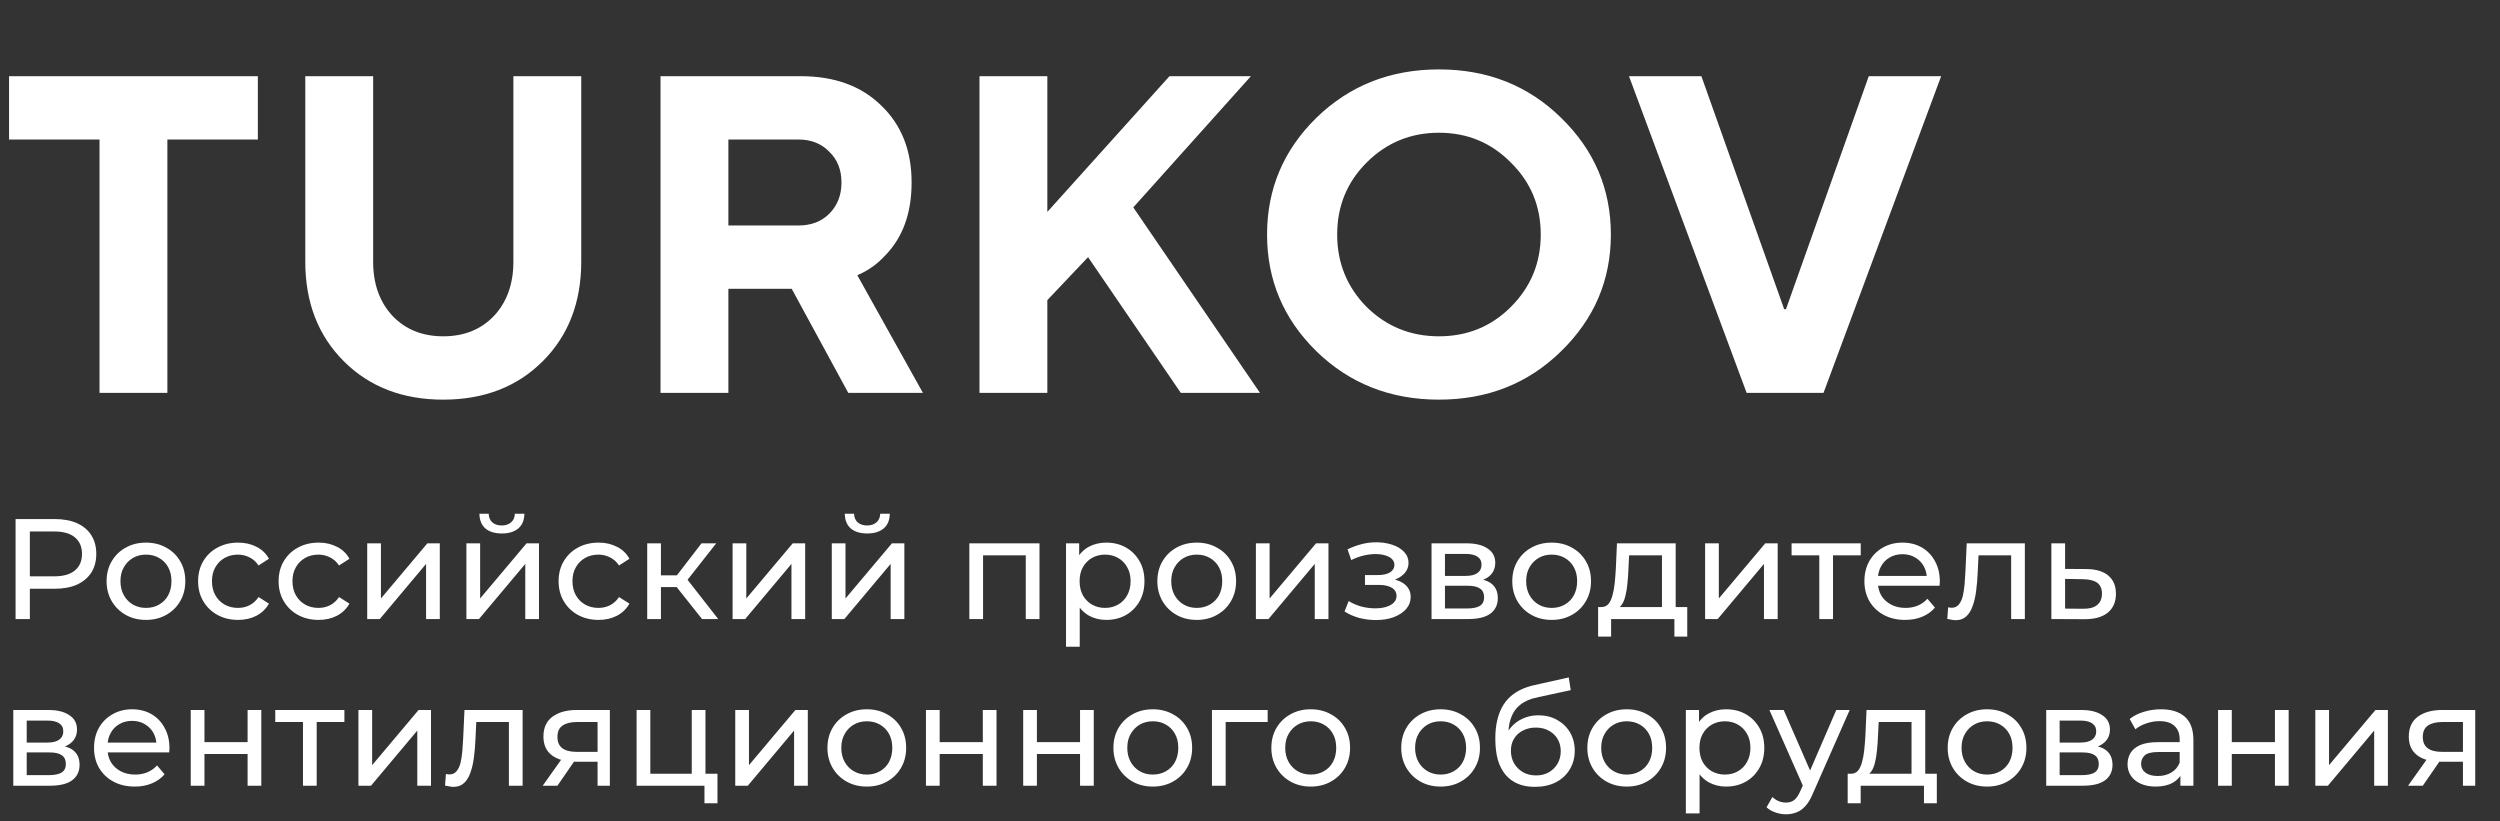
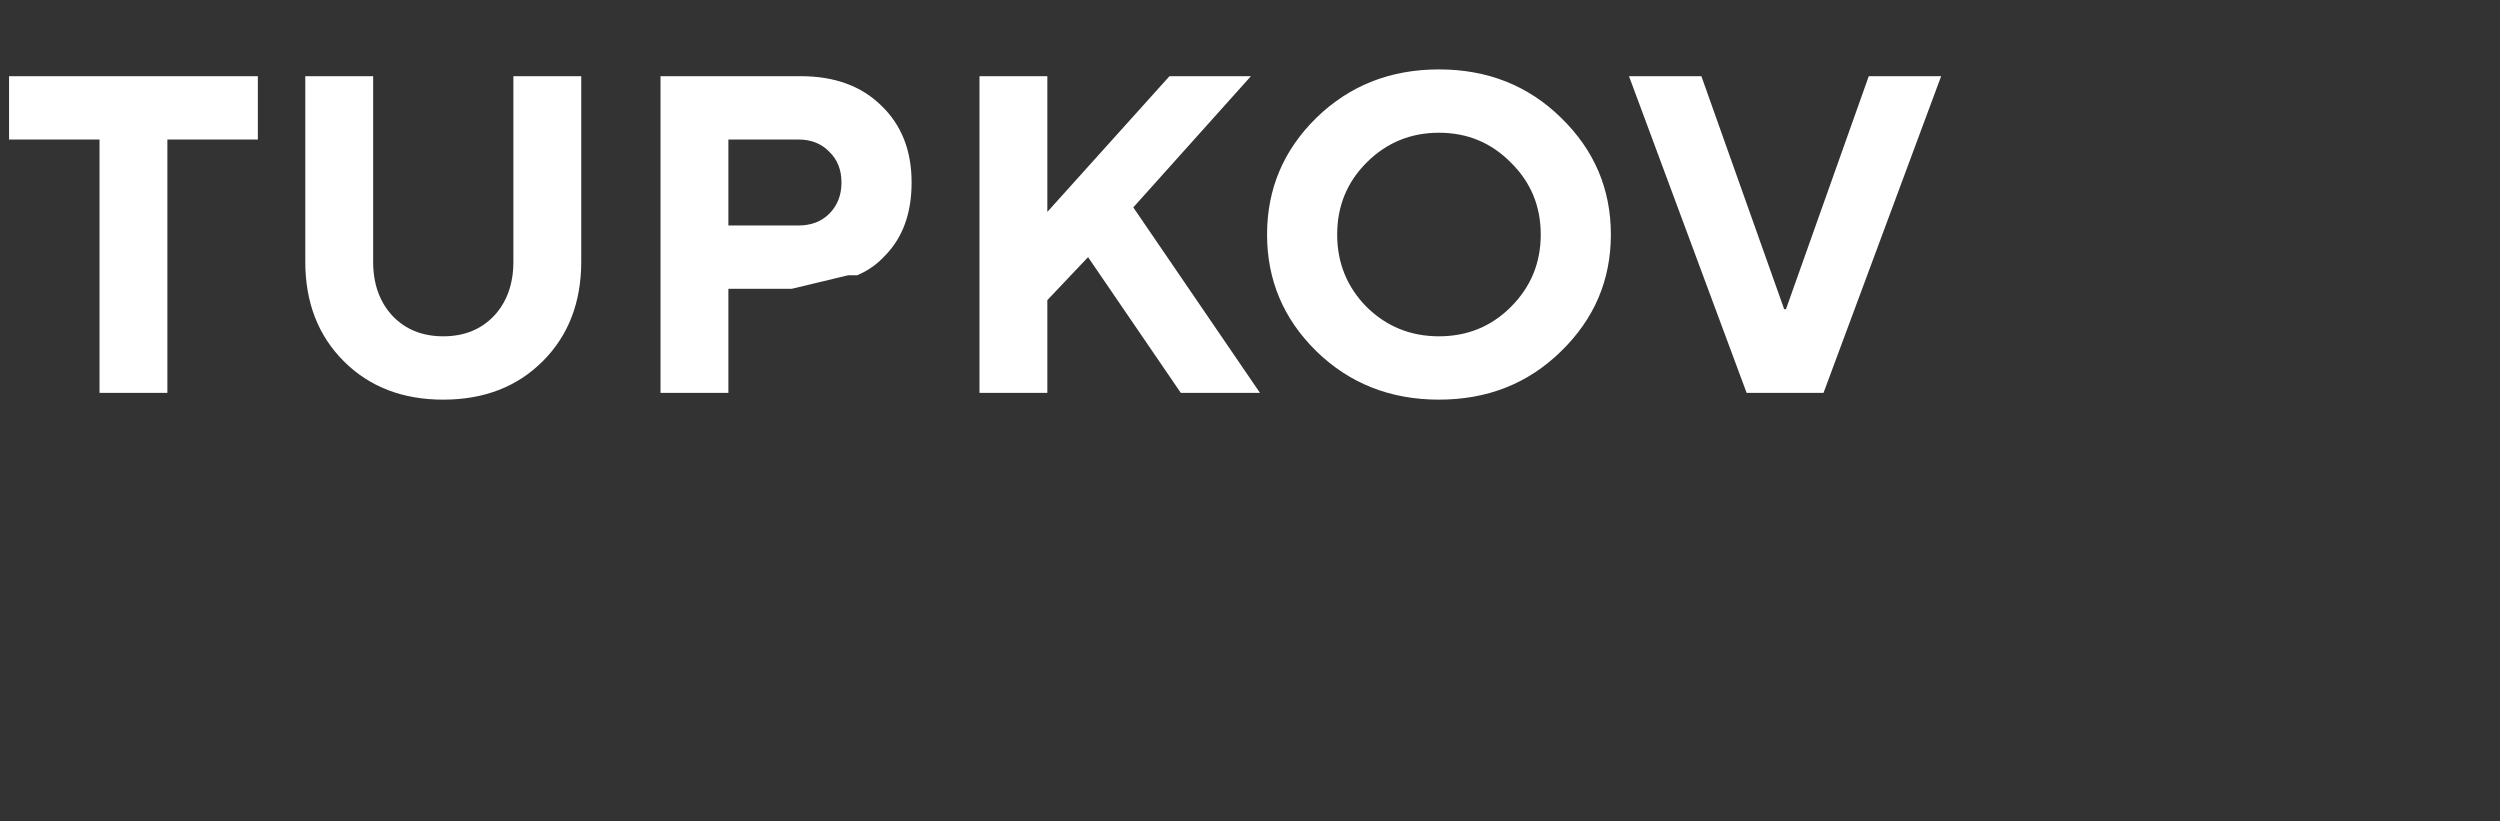
<svg xmlns="http://www.w3.org/2000/svg" width="210" height="69" viewBox="0 0 210 69" fill="none">
  <rect x="0" y="0" width="210" height="69" fill="#333333" stroke="none" />
-   <path d="M8.36 33V11.72H0.76V6.4H21.66V11.72H14.06V33H8.36ZM25.644 21.98V6.4H31.344V21.98C31.344 23.855 31.889 25.375 32.978 26.54C34.067 27.68 35.486 28.25 37.234 28.25C38.982 28.25 40.401 27.68 41.49 26.54C42.579 25.375 43.124 23.855 43.124 21.98V6.4H48.824V21.98C48.824 25.4 47.747 28.187 45.594 30.34C43.441 32.493 40.654 33.57 37.234 33.57C33.814 33.57 31.027 32.493 28.874 30.34C26.721 28.187 25.644 25.4 25.644 21.98ZM55.484 33V6.4H67.264C70.102 6.4 72.356 7.223 74.028 8.87C75.726 10.491 76.575 12.645 76.575 15.33C76.575 17.939 75.814 20.004 74.294 21.524C73.661 22.208 72.901 22.74 72.014 23.12L77.525 33H71.254L66.504 24.26H61.184V33H55.484ZM61.184 18.94H67.075C68.138 18.94 69 18.611 69.659 17.952C70.343 17.268 70.684 16.394 70.684 15.33C70.684 14.266 70.343 13.405 69.659 12.746C69 12.062 68.138 11.72 67.075 11.72H61.184V18.94ZM82.277 33V6.4H87.977V17.8L98.237 6.4H105.077L95.197 17.42L105.837 33H99.187L91.397 21.6L87.977 25.21V33H82.277ZM114.793 13.658C113.146 15.305 112.323 17.319 112.323 19.7C112.323 22.081 113.146 24.108 114.793 25.78C116.465 27.427 118.491 28.25 120.873 28.25C123.254 28.25 125.268 27.427 126.915 25.78C128.587 24.108 129.423 22.081 129.423 19.7C129.423 17.319 128.587 15.305 126.915 13.658C125.268 11.986 123.254 11.15 120.873 11.15C118.491 11.15 116.465 11.986 114.793 13.658ZM110.575 29.504C107.813 26.793 106.433 23.525 106.433 19.7C106.433 15.875 107.813 12.607 110.575 9.896C113.361 7.185 116.794 5.83 120.873 5.83C124.951 5.83 128.371 7.185 131.133 9.896C133.919 12.607 135.313 15.875 135.313 19.7C135.313 23.525 133.919 26.793 131.133 29.504C128.371 32.215 124.951 33.57 120.873 33.57C116.794 33.57 113.361 32.215 110.575 29.504ZM146.716 33L136.836 6.4H142.916L149.87 25.97H150.022L156.976 6.4H163.056L153.176 33H146.716Z" fill="#fff" />
-   <path d="M1.308 52V43.6H4.584C5.32 43.6 5.948 43.716 6.468 43.948C6.988 44.18 7.388 44.516 7.668 44.956C7.948 45.396 8.088 45.92 8.088 46.528C8.088 47.136 7.948 47.66 7.668 48.1C7.388 48.532 6.988 48.868 6.468 49.108C5.948 49.34 5.32 49.456 4.584 49.456H1.968L2.508 48.892V52H1.308ZM2.508 49.012L1.968 48.412H4.548C5.316 48.412 5.896 48.248 6.288 47.92C6.688 47.592 6.888 47.128 6.888 46.528C6.888 45.928 6.688 45.464 6.288 45.136C5.896 44.808 5.316 44.644 4.548 44.644H1.968L2.508 44.044V49.012ZM12.266 52.072C11.626 52.072 11.058 51.932 10.562 51.652C10.066 51.372 9.674 50.988 9.386 50.5C9.098 50.004 8.954 49.444 8.954 48.82C8.954 48.188 9.098 47.628 9.386 47.14C9.674 46.652 10.066 46.272 10.562 46C11.058 45.72 11.626 45.58 12.266 45.58C12.898 45.58 13.462 45.72 13.958 46C14.462 46.272 14.854 46.652 15.134 47.14C15.422 47.62 15.566 48.18 15.566 48.82C15.566 49.452 15.422 50.012 15.134 50.5C14.854 50.988 14.462 51.372 13.958 51.652C13.462 51.932 12.898 52.072 12.266 52.072ZM12.266 51.064C12.674 51.064 13.038 50.972 13.358 50.788C13.686 50.604 13.942 50.344 14.126 50.008C14.31 49.664 14.402 49.268 14.402 48.82C14.402 48.364 14.31 47.972 14.126 47.644C13.942 47.308 13.686 47.048 13.358 46.864C13.038 46.68 12.674 46.588 12.266 46.588C11.858 46.588 11.494 46.68 11.174 46.864C10.854 47.048 10.598 47.308 10.406 47.644C10.214 47.972 10.118 48.364 10.118 48.82C10.118 49.268 10.214 49.664 10.406 50.008C10.598 50.344 10.854 50.604 11.174 50.788C11.494 50.972 11.858 51.064 12.266 51.064ZM20.001 52.072C19.353 52.072 18.773 51.932 18.261 51.652C17.757 51.372 17.361 50.988 17.073 50.5C16.785 50.012 16.641 49.452 16.641 48.82C16.641 48.188 16.785 47.628 17.073 47.14C17.361 46.652 17.757 46.272 18.261 46C18.773 45.72 19.353 45.58 20.001 45.58C20.577 45.58 21.089 45.696 21.537 45.928C21.993 46.152 22.345 46.488 22.593 46.936L21.717 47.5C21.509 47.188 21.253 46.96 20.949 46.816C20.653 46.664 20.333 46.588 19.989 46.588C19.573 46.588 19.201 46.68 18.873 46.864C18.545 47.048 18.285 47.308 18.093 47.644C17.901 47.972 17.805 48.364 17.805 48.82C17.805 49.276 17.901 49.672 18.093 50.008C18.285 50.344 18.545 50.604 18.873 50.788C19.201 50.972 19.573 51.064 19.989 51.064C20.333 51.064 20.653 50.992 20.949 50.848C21.253 50.696 21.509 50.464 21.717 50.152L22.593 50.704C22.345 51.144 21.993 51.484 21.537 51.724C21.089 51.956 20.577 52.072 20.001 52.072ZM26.763 52.072C26.115 52.072 25.535 51.932 25.023 51.652C24.519 51.372 24.123 50.988 23.835 50.5C23.547 50.012 23.403 49.452 23.403 48.82C23.403 48.188 23.547 47.628 23.835 47.14C24.123 46.652 24.519 46.272 25.023 46C25.535 45.72 26.115 45.58 26.763 45.58C27.339 45.58 27.851 45.696 28.299 45.928C28.755 46.152 29.107 46.488 29.355 46.936L28.479 47.5C28.271 47.188 28.015 46.96 27.711 46.816C27.415 46.664 27.095 46.588 26.751 46.588C26.335 46.588 25.963 46.68 25.635 46.864C25.307 47.048 25.047 47.308 24.855 47.644C24.663 47.972 24.567 48.364 24.567 48.82C24.567 49.276 24.663 49.672 24.855 50.008C25.047 50.344 25.307 50.604 25.635 50.788C25.963 50.972 26.335 51.064 26.751 51.064C27.095 51.064 27.415 50.992 27.711 50.848C28.015 50.696 28.271 50.464 28.479 50.152L29.355 50.704C29.107 51.144 28.755 51.484 28.299 51.724C27.851 51.956 27.339 52.072 26.763 52.072ZM30.846 52V45.64H31.998V50.272L35.898 45.64H36.943V52H35.791V47.368L31.902 52H30.846ZM39.178 52V45.64H40.331V50.272L44.23 45.64H45.275V52H44.123V47.368L40.234 52H39.178ZM42.154 44.812C41.571 44.812 41.111 44.672 40.775 44.392C40.447 44.104 40.279 43.692 40.27 43.156H41.05C41.059 43.46 41.158 43.7 41.35 43.876C41.55 44.052 41.815 44.14 42.142 44.14C42.471 44.14 42.734 44.052 42.934 43.876C43.135 43.7 43.239 43.46 43.246 43.156H44.05C44.042 43.692 43.87 44.104 43.535 44.392C43.199 44.672 42.739 44.812 42.154 44.812ZM50.282 52.072C49.635 52.072 49.054 51.932 48.542 51.652C48.038 51.372 47.642 50.988 47.355 50.5C47.066 50.012 46.922 49.452 46.922 48.82C46.922 48.188 47.066 47.628 47.355 47.14C47.642 46.652 48.038 46.272 48.542 46C49.054 45.72 49.635 45.58 50.282 45.58C50.858 45.58 51.37 45.696 51.819 45.928C52.275 46.152 52.627 46.488 52.874 46.936L51.998 47.5C51.791 47.188 51.535 46.96 51.23 46.816C50.934 46.664 50.614 46.588 50.27 46.588C49.855 46.588 49.483 46.68 49.154 46.864C48.827 47.048 48.566 47.308 48.374 47.644C48.182 47.972 48.087 48.364 48.087 48.82C48.087 49.276 48.182 49.672 48.374 50.008C48.566 50.344 48.827 50.604 49.154 50.788C49.483 50.972 49.855 51.064 50.27 51.064C50.614 51.064 50.934 50.992 51.23 50.848C51.535 50.696 51.791 50.464 51.998 50.152L52.874 50.704C52.627 51.144 52.275 51.484 51.819 51.724C51.37 51.956 50.858 52.072 50.282 52.072ZM58.974 52L56.514 48.904L57.462 48.328L60.33 52H58.974ZM54.366 52V45.64H55.518V52H54.366ZM55.17 49.312V48.328H57.27V49.312H55.17ZM57.558 48.952L56.49 48.808L58.926 45.64H60.162L57.558 48.952ZM61.538 52V45.64H62.69V50.272L66.59 45.64H67.634V52H66.482V47.368L62.594 52H61.538ZM69.87 52V45.64H71.022V50.272L74.922 45.64H75.966V52H74.814V47.368L70.926 52H69.87ZM72.846 44.812C72.262 44.812 71.802 44.672 71.466 44.392C71.138 44.104 70.97 43.692 70.962 43.156H71.742C71.75 43.46 71.85 43.7 72.042 43.876C72.242 44.052 72.506 44.14 72.834 44.14C73.162 44.14 73.426 44.052 73.626 43.876C73.826 43.7 73.93 43.46 73.938 43.156H74.742C74.734 43.692 74.562 44.104 74.226 44.392C73.89 44.672 73.43 44.812 72.846 44.812ZM81.425 52V45.64H87.317V52H86.165V46.36L86.441 46.648H82.301L82.577 46.36V52H81.425ZM92.918 52.072C92.39 52.072 91.906 51.952 91.466 51.712C91.034 51.464 90.686 51.1 90.422 50.62C90.166 50.14 90.038 49.54 90.038 48.82C90.038 48.1 90.162 47.5 90.41 47.02C90.666 46.54 91.01 46.18 91.442 45.94C91.882 45.7 92.374 45.58 92.918 45.58C93.542 45.58 94.094 45.716 94.574 45.988C95.054 46.26 95.434 46.64 95.714 47.128C95.994 47.608 96.134 48.172 96.134 48.82C96.134 49.468 95.994 50.036 95.714 50.524C95.434 51.012 95.054 51.392 94.574 51.664C94.094 51.936 93.542 52.072 92.918 52.072ZM89.546 54.328V45.64H90.65V47.356L90.578 48.832L90.698 50.308V54.328H89.546ZM92.822 51.064C93.23 51.064 93.594 50.972 93.914 50.788C94.242 50.604 94.498 50.344 94.682 50.008C94.874 49.664 94.97 49.268 94.97 48.82C94.97 48.364 94.874 47.972 94.682 47.644C94.498 47.308 94.242 47.048 93.914 46.864C93.594 46.68 93.23 46.588 92.822 46.588C92.422 46.588 92.058 46.68 91.73 46.864C91.41 47.048 91.154 47.308 90.962 47.644C90.778 47.972 90.686 48.364 90.686 48.82C90.686 49.268 90.778 49.664 90.962 50.008C91.154 50.344 91.41 50.604 91.73 50.788C92.058 50.972 92.422 51.064 92.822 51.064ZM100.531 52.072C99.891 52.072 99.323 51.932 98.827 51.652C98.331 51.372 97.939 50.988 97.651 50.5C97.363 50.004 97.219 49.444 97.219 48.82C97.219 48.188 97.363 47.628 97.651 47.14C97.939 46.652 98.331 46.272 98.827 46C99.323 45.72 99.891 45.58 100.531 45.58C101.163 45.58 101.727 45.72 102.223 46C102.727 46.272 103.119 46.652 103.399 47.14C103.687 47.62 103.831 48.18 103.831 48.82C103.831 49.452 103.687 50.012 103.399 50.5C103.119 50.988 102.727 51.372 102.223 51.652C101.727 51.932 101.163 52.072 100.531 52.072ZM100.531 51.064C100.939 51.064 101.303 50.972 101.623 50.788C101.951 50.604 102.207 50.344 102.391 50.008C102.575 49.664 102.667 49.268 102.667 48.82C102.667 48.364 102.575 47.972 102.391 47.644C102.207 47.308 101.951 47.048 101.623 46.864C101.303 46.68 100.939 46.588 100.531 46.588C100.123 46.588 99.759 46.68 99.439 46.864C99.119 47.048 98.863 47.308 98.671 47.644C98.479 47.972 98.383 48.364 98.383 48.82C98.383 49.268 98.479 49.664 98.671 50.008C98.863 50.344 99.119 50.604 99.439 50.788C99.759 50.972 100.123 51.064 100.531 51.064ZM105.495 52V45.64H106.647V50.272L110.547 45.64H111.591V52H110.439V47.368L106.551 52H105.495ZM115.581 52.084C115.101 52.084 114.629 52.024 114.165 51.904C113.709 51.776 113.301 51.596 112.941 51.364L113.289 50.488C113.593 50.68 113.941 50.832 114.333 50.944C114.725 51.048 115.121 51.1 115.521 51.1C115.889 51.1 116.205 51.056 116.469 50.968C116.741 50.88 116.949 50.76 117.093 50.608C117.237 50.448 117.309 50.264 117.309 50.056C117.309 49.76 117.177 49.532 116.913 49.372C116.649 49.212 116.281 49.132 115.809 49.132H114.657V48.304H115.737C116.017 48.304 116.261 48.272 116.469 48.208C116.677 48.144 116.837 48.048 116.949 47.92C117.069 47.784 117.129 47.628 117.129 47.452C117.129 47.26 117.061 47.096 116.925 46.96C116.789 46.824 116.597 46.72 116.349 46.648C116.109 46.576 115.825 46.54 115.497 46.54C115.177 46.548 114.849 46.592 114.513 46.672C114.185 46.752 113.849 46.876 113.505 47.044L113.193 46.144C113.577 45.96 113.953 45.82 114.321 45.724C114.697 45.62 115.069 45.564 115.437 45.556C115.989 45.54 116.481 45.604 116.913 45.748C117.345 45.884 117.685 46.084 117.933 46.348C118.189 46.612 118.317 46.924 118.317 47.284C118.317 47.588 118.221 47.86 118.029 48.1C117.837 48.332 117.581 48.516 117.261 48.652C116.941 48.788 116.573 48.856 116.157 48.856L116.205 48.58C116.917 48.58 117.477 48.72 117.885 49C118.293 49.28 118.497 49.66 118.497 50.14C118.497 50.524 118.369 50.864 118.113 51.16C117.857 51.448 117.509 51.676 117.069 51.844C116.637 52.004 116.141 52.084 115.581 52.084ZM120.249 52V45.64H123.201C123.945 45.64 124.529 45.784 124.953 46.072C125.385 46.352 125.601 46.752 125.601 47.272C125.601 47.792 125.397 48.196 124.989 48.484C124.589 48.764 124.057 48.904 123.393 48.904L123.573 48.592C124.333 48.592 124.897 48.732 125.265 49.012C125.633 49.292 125.817 49.704 125.817 50.248C125.817 50.8 125.609 51.232 125.193 51.544C124.785 51.848 124.157 52 123.309 52H120.249ZM121.377 51.112H123.225C123.705 51.112 124.065 51.04 124.305 50.896C124.545 50.744 124.665 50.504 124.665 50.176C124.665 49.84 124.553 49.596 124.329 49.444C124.113 49.284 123.769 49.204 123.297 49.204H121.377V51.112ZM121.377 48.376H123.105C123.545 48.376 123.877 48.296 124.101 48.136C124.333 47.968 124.449 47.736 124.449 47.44C124.449 47.136 124.333 46.908 124.101 46.756C123.877 46.604 123.545 46.528 123.105 46.528H121.377V48.376ZM130.344 52.072C129.704 52.072 129.136 51.932 128.64 51.652C128.144 51.372 127.752 50.988 127.464 50.5C127.176 50.004 127.032 49.444 127.032 48.82C127.032 48.188 127.176 47.628 127.464 47.14C127.752 46.652 128.144 46.272 128.64 46C129.136 45.72 129.704 45.58 130.344 45.58C130.976 45.58 131.54 45.72 132.036 46C132.54 46.272 132.932 46.652 133.212 47.14C133.5 47.62 133.644 48.18 133.644 48.82C133.644 49.452 133.5 50.012 133.212 50.5C132.932 50.988 132.54 51.372 132.036 51.652C131.54 51.932 130.976 52.072 130.344 52.072ZM130.344 51.064C130.752 51.064 131.116 50.972 131.436 50.788C131.764 50.604 132.02 50.344 132.204 50.008C132.388 49.664 132.48 49.268 132.48 48.82C132.48 48.364 132.388 47.972 132.204 47.644C132.02 47.308 131.764 47.048 131.436 46.864C131.116 46.68 130.752 46.588 130.344 46.588C129.936 46.588 129.572 46.68 129.252 46.864C128.932 47.048 128.676 47.308 128.484 47.644C128.292 47.972 128.196 48.364 128.196 48.82C128.196 49.268 128.292 49.664 128.484 50.008C128.676 50.344 128.932 50.604 129.252 50.788C129.572 50.972 129.936 51.064 130.344 51.064ZM139.605 51.46V46.648H136.845L136.785 47.872C136.769 48.272 136.741 48.66 136.701 49.036C136.669 49.404 136.613 49.744 136.533 50.056C136.461 50.368 136.353 50.624 136.209 50.824C136.065 51.024 135.873 51.148 135.633 51.196L134.493 50.992C134.741 51 134.941 50.92 135.093 50.752C135.245 50.576 135.361 50.336 135.441 50.032C135.529 49.728 135.593 49.384 135.633 49C135.673 48.608 135.705 48.204 135.729 47.788L135.825 45.64H140.757V51.46H139.605ZM134.241 53.476V50.992H141.729V53.476H140.649V52H135.333V53.476H134.241ZM143.229 52V45.64H144.381V50.272L148.281 45.64H149.325V52H148.173V47.368L144.285 52H143.229ZM152.821 52V46.348L153.109 46.648H150.493V45.64H156.301V46.648H153.697L153.973 46.348V52H152.821ZM160.03 52.072C159.35 52.072 158.75 51.932 158.23 51.652C157.718 51.372 157.318 50.988 157.03 50.5C156.75 50.012 156.61 49.452 156.61 48.82C156.61 48.188 156.746 47.628 157.018 47.14C157.298 46.652 157.678 46.272 158.158 46C158.646 45.72 159.194 45.58 159.802 45.58C160.418 45.58 160.962 45.716 161.434 45.988C161.906 46.26 162.274 46.644 162.538 47.14C162.81 47.628 162.946 48.2 162.946 48.856C162.946 48.904 162.942 48.96 162.934 49.024C162.934 49.088 162.93 49.148 162.922 49.204H157.51V48.376H162.322L161.854 48.664C161.862 48.256 161.778 47.892 161.602 47.572C161.426 47.252 161.182 47.004 160.87 46.828C160.566 46.644 160.21 46.552 159.802 46.552C159.402 46.552 159.046 46.644 158.734 46.828C158.422 47.004 158.178 47.256 158.002 47.584C157.826 47.904 157.738 48.272 157.738 48.688V48.88C157.738 49.304 157.834 49.684 158.026 50.02C158.226 50.348 158.502 50.604 158.854 50.788C159.206 50.972 159.61 51.064 160.066 51.064C160.442 51.064 160.782 51 161.086 50.872C161.398 50.744 161.67 50.552 161.902 50.296L162.538 51.04C162.25 51.376 161.89 51.632 161.458 51.808C161.034 51.984 160.558 52.072 160.03 52.072ZM163.572 51.988L163.644 51.016C163.7 51.024 163.752 51.032 163.8 51.04C163.848 51.048 163.892 51.052 163.932 51.052C164.188 51.052 164.388 50.964 164.532 50.788C164.684 50.612 164.796 50.38 164.868 50.092C164.94 49.796 164.992 49.464 165.024 49.096C165.056 48.728 165.08 48.36 165.096 47.992L165.204 45.64H170.088V52H168.936V46.312L169.212 46.648H165.948L166.212 46.3L166.128 48.064C166.104 48.624 166.06 49.148 165.996 49.636C165.932 50.124 165.832 50.552 165.696 50.92C165.568 51.288 165.388 51.576 165.156 51.784C164.932 51.992 164.64 52.096 164.28 52.096C164.176 52.096 164.064 52.084 163.944 52.06C163.832 52.044 163.708 52.02 163.572 51.988ZM175.255 47.8C176.063 47.808 176.679 47.992 177.103 48.352C177.527 48.712 177.739 49.22 177.739 49.876C177.739 50.564 177.507 51.096 177.043 51.472C176.579 51.84 175.923 52.02 175.075 52.012L172.315 52V45.64H173.467V47.788L175.255 47.8ZM174.979 51.136C175.499 51.144 175.891 51.04 176.155 50.824C176.427 50.608 176.563 50.288 176.563 49.864C176.563 49.448 176.431 49.144 176.167 48.952C175.903 48.76 175.507 48.66 174.979 48.652L173.467 48.628V51.124L174.979 51.136ZM1.116 66V59.64H4.068C4.812 59.64 5.396 59.784 5.82 60.072C6.252 60.352 6.468 60.752 6.468 61.272C6.468 61.792 6.264 62.196 5.856 62.484C5.456 62.764 4.924 62.904 4.26 62.904L4.44 62.592C5.2 62.592 5.764 62.732 6.132 63.012C6.5 63.292 6.684 63.704 6.684 64.248C6.684 64.8 6.476 65.232 6.06 65.544C5.652 65.848 5.024 66 4.176 66H1.116ZM2.244 65.112H4.092C4.572 65.112 4.932 65.04 5.172 64.896C5.412 64.744 5.532 64.504 5.532 64.176C5.532 63.84 5.42 63.596 5.196 63.444C4.98 63.284 4.636 63.204 4.164 63.204H2.244V65.112ZM2.244 62.376H3.972C4.412 62.376 4.744 62.296 4.968 62.136C5.2 61.968 5.316 61.736 5.316 61.44C5.316 61.136 5.2 60.908 4.968 60.756C4.744 60.604 4.412 60.528 3.972 60.528H2.244V62.376ZM11.319 66.072C10.639 66.072 10.039 65.932 9.519 65.652C9.007 65.372 8.607 64.988 8.319 64.5C8.039 64.012 7.899 63.452 7.899 62.82C7.899 62.188 8.035 61.628 8.307 61.14C8.587 60.652 8.967 60.272 9.447 60C9.935 59.72 10.483 59.58 11.091 59.58C11.707 59.58 12.251 59.716 12.723 59.988C13.195 60.26 13.563 60.644 13.827 61.14C14.099 61.628 14.235 62.2 14.235 62.856C14.235 62.904 14.231 62.96 14.223 63.024C14.223 63.088 14.219 63.148 14.211 63.204H8.799V62.376H13.611L13.143 62.664C13.151 62.256 13.067 61.892 12.891 61.572C12.715 61.252 12.471 61.004 12.159 60.828C11.855 60.644 11.499 60.552 11.091 60.552C10.691 60.552 10.335 60.644 10.023 60.828C9.711 61.004 9.467 61.256 9.291 61.584C9.115 61.904 9.027 62.272 9.027 62.688V62.88C9.027 63.304 9.123 63.684 9.315 64.02C9.515 64.348 9.791 64.604 10.143 64.788C10.495 64.972 10.899 65.064 11.355 65.064C11.731 65.064 12.071 65 12.375 64.872C12.687 64.744 12.959 64.552 13.191 64.296L13.827 65.04C13.539 65.376 13.179 65.632 12.747 65.808C12.323 65.984 11.847 66.072 11.319 66.072ZM16.022 66V59.64H17.174V62.34H20.798V59.64H21.95V66H20.798V63.336H17.174V66H16.022ZM25.45 66V60.348L25.738 60.648H23.122V59.64H28.93V60.648H26.326L26.602 60.348V66H25.45ZM30.108 66V59.64H31.26V64.272L35.16 59.64H36.204V66H35.052V61.368L31.164 66H30.108ZM37.384 65.988L37.456 65.016C37.512 65.024 37.564 65.032 37.612 65.04C37.66 65.048 37.704 65.052 37.744 65.052C38 65.052 38.2 64.964 38.344 64.788C38.496 64.612 38.608 64.38 38.68 64.092C38.752 63.796 38.804 63.464 38.836 63.096C38.868 62.728 38.892 62.36 38.908 61.992L39.016 59.64H43.9V66H42.748V60.312L43.024 60.648H39.76L40.024 60.3L39.94 62.064C39.916 62.624 39.872 63.148 39.808 63.636C39.744 64.124 39.644 64.552 39.508 64.92C39.38 65.288 39.2 65.576 38.968 65.784C38.744 65.992 38.452 66.096 38.092 66.096C37.988 66.096 37.876 66.084 37.756 66.06C37.644 66.044 37.52 66.02 37.384 65.988ZM50.196 66V63.768L50.376 63.984H48.348C47.5 63.984 46.836 63.804 46.356 63.444C45.884 63.084 45.648 62.56 45.648 61.872C45.648 61.136 45.9 60.58 46.404 60.204C46.916 59.828 47.596 59.64 48.444 59.64H51.228V66H50.196ZM45.588 66L47.316 63.564H48.504L46.824 66H45.588ZM50.196 63.408V60.324L50.376 60.648H48.48C47.952 60.648 47.544 60.748 47.256 60.948C46.968 61.14 46.824 61.46 46.824 61.908C46.824 62.74 47.36 63.156 48.432 63.156H50.376L50.196 63.408ZM53.475 66V59.64H54.627V64.992H58.107V59.64H59.259V66H53.475ZM59.175 67.476V65.94L59.463 66H58.107V64.992H60.267V67.476H59.175ZM61.761 66V59.64H62.913V64.272L66.812 59.64H67.856V66H66.704V61.368L62.816 66H61.761ZM72.817 66.072C72.177 66.072 71.609 65.932 71.113 65.652C70.617 65.372 70.225 64.988 69.937 64.5C69.649 64.004 69.505 63.444 69.505 62.82C69.505 62.188 69.649 61.628 69.937 61.14C70.225 60.652 70.617 60.272 71.113 60C71.609 59.72 72.177 59.58 72.817 59.58C73.449 59.58 74.013 59.72 74.509 60C75.013 60.272 75.405 60.652 75.685 61.14C75.973 61.62 76.117 62.18 76.117 62.82C76.117 63.452 75.973 64.012 75.685 64.5C75.405 64.988 75.013 65.372 74.509 65.652C74.013 65.932 73.449 66.072 72.817 66.072ZM72.817 65.064C73.225 65.064 73.589 64.972 73.909 64.788C74.237 64.604 74.493 64.344 74.677 64.008C74.861 63.664 74.953 63.268 74.953 62.82C74.953 62.364 74.861 61.972 74.677 61.644C74.493 61.308 74.237 61.048 73.909 60.864C73.589 60.68 73.225 60.588 72.817 60.588C72.409 60.588 72.045 60.68 71.725 60.864C71.405 61.048 71.149 61.308 70.957 61.644C70.765 61.972 70.669 62.364 70.669 62.82C70.669 63.268 70.765 63.664 70.957 64.008C71.149 64.344 71.405 64.604 71.725 64.788C72.045 64.972 72.409 65.064 72.817 65.064ZM77.78 66V59.64H78.932V62.34H82.556V59.64H83.708V66H82.556V63.336H78.932V66H77.78ZM85.948 66V59.64H87.1V62.34H90.724V59.64H91.876V66H90.724V63.336H87.1V66H85.948ZM96.84 66.072C96.2 66.072 95.632 65.932 95.136 65.652C94.64 65.372 94.248 64.988 93.96 64.5C93.672 64.004 93.528 63.444 93.528 62.82C93.528 62.188 93.672 61.628 93.96 61.14C94.248 60.652 94.64 60.272 95.136 60C95.632 59.72 96.2 59.58 96.84 59.58C97.472 59.58 98.036 59.72 98.532 60C99.036 60.272 99.428 60.652 99.708 61.14C99.996 61.62 100.14 62.18 100.14 62.82C100.14 63.452 99.996 64.012 99.708 64.5C99.428 64.988 99.036 65.372 98.532 65.652C98.036 65.932 97.472 66.072 96.84 66.072ZM96.84 65.064C97.248 65.064 97.612 64.972 97.932 64.788C98.26 64.604 98.516 64.344 98.7 64.008C98.884 63.664 98.976 63.268 98.976 62.82C98.976 62.364 98.884 61.972 98.7 61.644C98.516 61.308 98.26 61.048 97.932 60.864C97.612 60.68 97.248 60.588 96.84 60.588C96.432 60.588 96.068 60.68 95.748 60.864C95.428 61.048 95.172 61.308 94.98 61.644C94.788 61.972 94.692 62.364 94.692 62.82C94.692 63.268 94.788 63.664 94.98 64.008C95.172 64.344 95.428 64.604 95.748 64.788C96.068 64.972 96.432 65.064 96.84 65.064ZM101.804 66V59.64H106.484V60.648H102.68L102.956 60.384V66H101.804ZM110.106 66.072C109.466 66.072 108.898 65.932 108.402 65.652C107.906 65.372 107.514 64.988 107.226 64.5C106.938 64.004 106.794 63.444 106.794 62.82C106.794 62.188 106.938 61.628 107.226 61.14C107.514 60.652 107.906 60.272 108.402 60C108.898 59.72 109.466 59.58 110.106 59.58C110.738 59.58 111.302 59.72 111.798 60C112.302 60.272 112.694 60.652 112.974 61.14C113.262 61.62 113.406 62.18 113.406 62.82C113.406 63.452 113.262 64.012 112.974 64.5C112.694 64.988 112.302 65.372 111.798 65.652C111.302 65.932 110.738 66.072 110.106 66.072ZM110.106 65.064C110.514 65.064 110.878 64.972 111.198 64.788C111.526 64.604 111.782 64.344 111.966 64.008C112.15 63.664 112.242 63.268 112.242 62.82C112.242 62.364 112.15 61.972 111.966 61.644C111.782 61.308 111.526 61.048 111.198 60.864C110.878 60.68 110.514 60.588 110.106 60.588C109.698 60.588 109.334 60.68 109.014 60.864C108.694 61.048 108.438 61.308 108.246 61.644C108.054 61.972 107.958 62.364 107.958 62.82C107.958 63.268 108.054 63.664 108.246 64.008C108.438 64.344 108.694 64.604 109.014 64.788C109.334 64.972 109.698 65.064 110.106 65.064ZM121.016 66.072C120.376 66.072 119.808 65.932 119.312 65.652C118.816 65.372 118.424 64.988 118.136 64.5C117.848 64.004 117.704 63.444 117.704 62.82C117.704 62.188 117.848 61.628 118.136 61.14C118.424 60.652 118.816 60.272 119.312 60C119.808 59.72 120.376 59.58 121.016 59.58C121.648 59.58 122.212 59.72 122.708 60C123.212 60.272 123.604 60.652 123.884 61.14C124.172 61.62 124.316 62.18 124.316 62.82C124.316 63.452 124.172 64.012 123.884 64.5C123.604 64.988 123.212 65.372 122.708 65.652C122.212 65.932 121.648 66.072 121.016 66.072ZM121.016 65.064C121.424 65.064 121.788 64.972 122.108 64.788C122.436 64.604 122.692 64.344 122.876 64.008C123.06 63.664 123.152 63.268 123.152 62.82C123.152 62.364 123.06 61.972 122.876 61.644C122.692 61.308 122.436 61.048 122.108 60.864C121.788 60.68 121.424 60.588 121.016 60.588C120.608 60.588 120.244 60.68 119.924 60.864C119.604 61.048 119.348 61.308 119.156 61.644C118.964 61.972 118.868 62.364 118.868 62.82C118.868 63.268 118.964 63.664 119.156 64.008C119.348 64.344 119.604 64.604 119.924 64.788C120.244 64.972 120.608 65.064 121.016 65.064ZM128.919 66.096C128.391 66.096 127.923 66.012 127.515 65.844C127.115 65.676 126.771 65.428 126.483 65.1C126.195 64.764 125.975 64.344 125.823 63.84C125.679 63.328 125.607 62.728 125.607 62.04C125.607 61.496 125.655 61.008 125.751 60.576C125.847 60.144 125.983 59.76 126.159 59.424C126.343 59.088 126.567 58.796 126.831 58.548C127.103 58.3 127.407 58.096 127.743 57.936C128.087 57.768 128.463 57.64 128.871 57.552L131.775 56.904L131.943 57.972L129.267 58.548C129.107 58.58 128.915 58.628 128.691 58.692C128.467 58.756 128.239 58.856 128.007 58.992C127.775 59.12 127.559 59.3 127.359 59.532C127.159 59.764 126.999 60.068 126.879 60.444C126.759 60.812 126.699 61.268 126.699 61.812C126.699 61.964 126.703 62.08 126.711 62.16C126.719 62.24 126.727 62.32 126.735 62.4C126.751 62.48 126.763 62.6 126.771 62.76L126.291 62.268C126.419 61.828 126.623 61.444 126.903 61.116C127.183 60.788 127.519 60.536 127.911 60.36C128.311 60.176 128.747 60.084 129.219 60.084C129.811 60.084 130.335 60.212 130.791 60.468C131.255 60.724 131.619 61.076 131.883 61.524C132.147 61.972 132.279 62.484 132.279 63.06C132.279 63.644 132.139 64.168 131.859 64.632C131.587 65.088 131.199 65.448 130.695 65.712C130.191 65.968 129.599 66.096 128.919 66.096ZM129.027 65.136C129.435 65.136 129.795 65.048 130.107 64.872C130.419 64.688 130.663 64.444 130.839 64.14C131.015 63.828 131.103 63.48 131.103 63.096C131.103 62.712 131.015 62.372 130.839 62.076C130.663 61.78 130.419 61.548 130.107 61.38C129.795 61.204 129.427 61.116 129.003 61.116C128.603 61.116 128.243 61.2 127.923 61.368C127.603 61.528 127.355 61.756 127.179 62.052C127.003 62.34 126.915 62.676 126.915 63.06C126.915 63.444 127.003 63.796 127.179 64.116C127.363 64.428 127.611 64.676 127.923 64.86C128.243 65.044 128.611 65.136 129.027 65.136ZM136.649 66.072C136.009 66.072 135.441 65.932 134.945 65.652C134.449 65.372 134.057 64.988 133.769 64.5C133.481 64.004 133.337 63.444 133.337 62.82C133.337 62.188 133.481 61.628 133.769 61.14C134.057 60.652 134.449 60.272 134.945 60C135.441 59.72 136.009 59.58 136.649 59.58C137.281 59.58 137.845 59.72 138.341 60C138.845 60.272 139.237 60.652 139.517 61.14C139.805 61.62 139.949 62.18 139.949 62.82C139.949 63.452 139.805 64.012 139.517 64.5C139.237 64.988 138.845 65.372 138.341 65.652C137.845 65.932 137.281 66.072 136.649 66.072ZM136.649 65.064C137.057 65.064 137.421 64.972 137.741 64.788C138.069 64.604 138.325 64.344 138.509 64.008C138.693 63.664 138.785 63.268 138.785 62.82C138.785 62.364 138.693 61.972 138.509 61.644C138.325 61.308 138.069 61.048 137.741 60.864C137.421 60.68 137.057 60.588 136.649 60.588C136.241 60.588 135.877 60.68 135.557 60.864C135.237 61.048 134.981 61.308 134.789 61.644C134.597 61.972 134.501 62.364 134.501 62.82C134.501 63.268 134.597 63.664 134.789 64.008C134.981 64.344 135.237 64.604 135.557 64.788C135.877 64.972 136.241 65.064 136.649 65.064ZM144.984 66.072C144.456 66.072 143.972 65.952 143.532 65.712C143.1 65.464 142.752 65.1 142.488 64.62C142.232 64.14 142.104 63.54 142.104 62.82C142.104 62.1 142.228 61.5 142.476 61.02C142.732 60.54 143.076 60.18 143.508 59.94C143.948 59.7 144.44 59.58 144.984 59.58C145.608 59.58 146.16 59.716 146.64 59.988C147.12 60.26 147.5 60.64 147.78 61.128C148.06 61.608 148.2 62.172 148.2 62.82C148.2 63.468 148.06 64.036 147.78 64.524C147.5 65.012 147.12 65.392 146.64 65.664C146.16 65.936 145.608 66.072 144.984 66.072ZM141.612 68.328V59.64H142.716V61.356L142.644 62.832L142.764 64.308V68.328H141.612ZM144.888 65.064C145.296 65.064 145.66 64.972 145.98 64.788C146.308 64.604 146.564 64.344 146.748 64.008C146.94 63.664 147.036 63.268 147.036 62.82C147.036 62.364 146.94 61.972 146.748 61.644C146.564 61.308 146.308 61.048 145.98 60.864C145.66 60.68 145.296 60.588 144.888 60.588C144.488 60.588 144.124 60.68 143.796 60.864C143.476 61.048 143.22 61.308 143.028 61.644C142.844 61.972 142.752 62.364 142.752 62.82C142.752 63.268 142.844 63.664 143.028 64.008C143.22 64.344 143.476 64.604 143.796 64.788C144.124 64.972 144.488 65.064 144.888 65.064ZM150.022 68.4C149.718 68.4 149.422 68.348 149.134 68.244C148.846 68.148 148.598 68.004 148.39 67.812L148.882 66.948C149.042 67.1 149.218 67.216 149.41 67.296C149.602 67.376 149.806 67.416 150.022 67.416C150.302 67.416 150.534 67.344 150.718 67.2C150.902 67.056 151.074 66.8 151.234 66.432L151.63 65.556L151.75 65.412L154.246 59.64H155.374L152.29 66.636C152.106 67.084 151.898 67.436 151.666 67.692C151.442 67.948 151.194 68.128 150.922 68.232C150.65 68.344 150.35 68.4 150.022 68.4ZM151.534 66.204L148.63 59.64H149.83L152.302 65.304L151.534 66.204ZM160.569 65.46V60.648H157.809L157.749 61.872C157.733 62.272 157.705 62.66 157.665 63.036C157.633 63.404 157.577 63.744 157.497 64.056C157.425 64.368 157.317 64.624 157.173 64.824C157.029 65.024 156.837 65.148 156.597 65.196L155.457 64.992C155.705 65 155.905 64.92 156.057 64.752C156.209 64.576 156.325 64.336 156.405 64.032C156.493 63.728 156.557 63.384 156.597 63C156.637 62.608 156.669 62.204 156.693 61.788L156.789 59.64H161.721V65.46H160.569ZM155.205 67.476V64.992H162.693V67.476H161.613V66H156.297V67.476H155.205ZM166.918 66.072C166.278 66.072 165.71 65.932 165.214 65.652C164.718 65.372 164.326 64.988 164.038 64.5C163.75 64.004 163.606 63.444 163.606 62.82C163.606 62.188 163.75 61.628 164.038 61.14C164.326 60.652 164.718 60.272 165.214 60C165.71 59.72 166.278 59.58 166.918 59.58C167.55 59.58 168.114 59.72 168.61 60C169.114 60.272 169.506 60.652 169.786 61.14C170.074 61.62 170.218 62.18 170.218 62.82C170.218 63.452 170.074 64.012 169.786 64.5C169.506 64.988 169.114 65.372 168.61 65.652C168.114 65.932 167.55 66.072 166.918 66.072ZM166.918 65.064C167.326 65.064 167.69 64.972 168.01 64.788C168.338 64.604 168.594 64.344 168.778 64.008C168.962 63.664 169.054 63.268 169.054 62.82C169.054 62.364 168.962 61.972 168.778 61.644C168.594 61.308 168.338 61.048 168.01 60.864C167.69 60.68 167.326 60.588 166.918 60.588C166.51 60.588 166.146 60.68 165.826 60.864C165.506 61.048 165.25 61.308 165.058 61.644C164.866 61.972 164.77 62.364 164.77 62.82C164.77 63.268 164.866 63.664 165.058 64.008C165.25 64.344 165.506 64.604 165.826 64.788C166.146 64.972 166.51 65.064 166.918 65.064ZM171.882 66V59.64H174.834C175.578 59.64 176.162 59.784 176.586 60.072C177.018 60.352 177.234 60.752 177.234 61.272C177.234 61.792 177.03 62.196 176.622 62.484C176.222 62.764 175.69 62.904 175.026 62.904L175.206 62.592C175.966 62.592 176.53 62.732 176.898 63.012C177.266 63.292 177.45 63.704 177.45 64.248C177.45 64.8 177.242 65.232 176.826 65.544C176.418 65.848 175.79 66 174.942 66H171.882ZM173.01 65.112H174.858C175.338 65.112 175.698 65.04 175.938 64.896C176.178 64.744 176.298 64.504 176.298 64.176C176.298 63.84 176.186 63.596 175.962 63.444C175.746 63.284 175.402 63.204 174.93 63.204H173.01V65.112ZM173.01 62.376H174.738C175.178 62.376 175.51 62.296 175.734 62.136C175.966 61.968 176.082 61.736 176.082 61.44C176.082 61.136 175.966 60.908 175.734 60.756C175.51 60.604 175.178 60.528 174.738 60.528H173.01V62.376ZM183.153 66V64.656L183.093 64.404V62.112C183.093 61.624 182.949 61.248 182.661 60.984C182.381 60.712 181.957 60.576 181.389 60.576C181.013 60.576 180.645 60.64 180.285 60.768C179.925 60.888 179.621 61.052 179.373 61.26L178.893 60.396C179.221 60.132 179.613 59.932 180.069 59.796C180.533 59.652 181.017 59.58 181.521 59.58C182.393 59.58 183.065 59.792 183.537 60.216C184.009 60.64 184.245 61.288 184.245 62.16V66H183.153ZM181.065 66.072C180.593 66.072 180.177 65.992 179.817 65.832C179.465 65.672 179.193 65.452 179.001 65.172C178.809 64.884 178.713 64.56 178.713 64.2C178.713 63.856 178.793 63.544 178.953 63.264C179.121 62.984 179.389 62.76 179.757 62.592C180.133 62.424 180.637 62.34 181.269 62.34H183.285V63.168H181.317C180.741 63.168 180.353 63.264 180.153 63.456C179.953 63.648 179.853 63.88 179.853 64.152C179.853 64.464 179.977 64.716 180.225 64.908C180.473 65.092 180.817 65.184 181.257 65.184C181.689 65.184 182.065 65.088 182.385 64.896C182.713 64.704 182.949 64.424 183.093 64.056L183.321 64.848C183.169 65.224 182.901 65.524 182.517 65.748C182.133 65.964 181.649 66.072 181.065 66.072ZM186.319 66V59.64H187.471V62.34H191.095V59.64H192.247V66H191.095V63.336H187.471V66H186.319ZM194.487 66V59.64H195.639V64.272L199.539 59.64H200.583V66H199.431V61.368L195.543 66H194.487ZM206.887 66V63.768L207.067 63.984H205.039C204.191 63.984 203.527 63.804 203.047 63.444C202.575 63.084 202.339 62.56 202.339 61.872C202.339 61.136 202.591 60.58 203.095 60.204C203.607 59.828 204.287 59.64 205.135 59.64H207.919V66H206.887ZM202.279 66L204.007 63.564H205.195L203.515 66H202.279ZM206.887 63.408V60.324L207.067 60.648H205.171C204.643 60.648 204.235 60.748 203.947 60.948C203.659 61.14 203.515 61.46 203.515 61.908C203.515 62.74 204.051 63.156 205.123 63.156H207.067L206.887 63.408Z" fill="#fff" />
+   <path d="M8.36 33V11.72H0.76V6.4H21.66V11.72H14.06V33H8.36ZM25.644 21.98V6.4H31.344V21.98C31.344 23.855 31.889 25.375 32.978 26.54C34.067 27.68 35.486 28.25 37.234 28.25C38.982 28.25 40.401 27.68 41.49 26.54C42.579 25.375 43.124 23.855 43.124 21.98V6.4H48.824V21.98C48.824 25.4 47.747 28.187 45.594 30.34C43.441 32.493 40.654 33.57 37.234 33.57C33.814 33.57 31.027 32.493 28.874 30.34C26.721 28.187 25.644 25.4 25.644 21.98ZM55.484 33V6.4H67.264C70.102 6.4 72.356 7.223 74.028 8.87C75.726 10.491 76.575 12.645 76.575 15.33C76.575 17.939 75.814 20.004 74.294 21.524C73.661 22.208 72.901 22.74 72.014 23.12H71.254L66.504 24.26H61.184V33H55.484ZM61.184 18.94H67.075C68.138 18.94 69 18.611 69.659 17.952C70.343 17.268 70.684 16.394 70.684 15.33C70.684 14.266 70.343 13.405 69.659 12.746C69 12.062 68.138 11.72 67.075 11.72H61.184V18.94ZM82.277 33V6.4H87.977V17.8L98.237 6.4H105.077L95.197 17.42L105.837 33H99.187L91.397 21.6L87.977 25.21V33H82.277ZM114.793 13.658C113.146 15.305 112.323 17.319 112.323 19.7C112.323 22.081 113.146 24.108 114.793 25.78C116.465 27.427 118.491 28.25 120.873 28.25C123.254 28.25 125.268 27.427 126.915 25.78C128.587 24.108 129.423 22.081 129.423 19.7C129.423 17.319 128.587 15.305 126.915 13.658C125.268 11.986 123.254 11.15 120.873 11.15C118.491 11.15 116.465 11.986 114.793 13.658ZM110.575 29.504C107.813 26.793 106.433 23.525 106.433 19.7C106.433 15.875 107.813 12.607 110.575 9.896C113.361 7.185 116.794 5.83 120.873 5.83C124.951 5.83 128.371 7.185 131.133 9.896C133.919 12.607 135.313 15.875 135.313 19.7C135.313 23.525 133.919 26.793 131.133 29.504C128.371 32.215 124.951 33.57 120.873 33.57C116.794 33.57 113.361 32.215 110.575 29.504ZM146.716 33L136.836 6.4H142.916L149.87 25.97H150.022L156.976 6.4H163.056L153.176 33H146.716Z" fill="#fff" />
</svg>